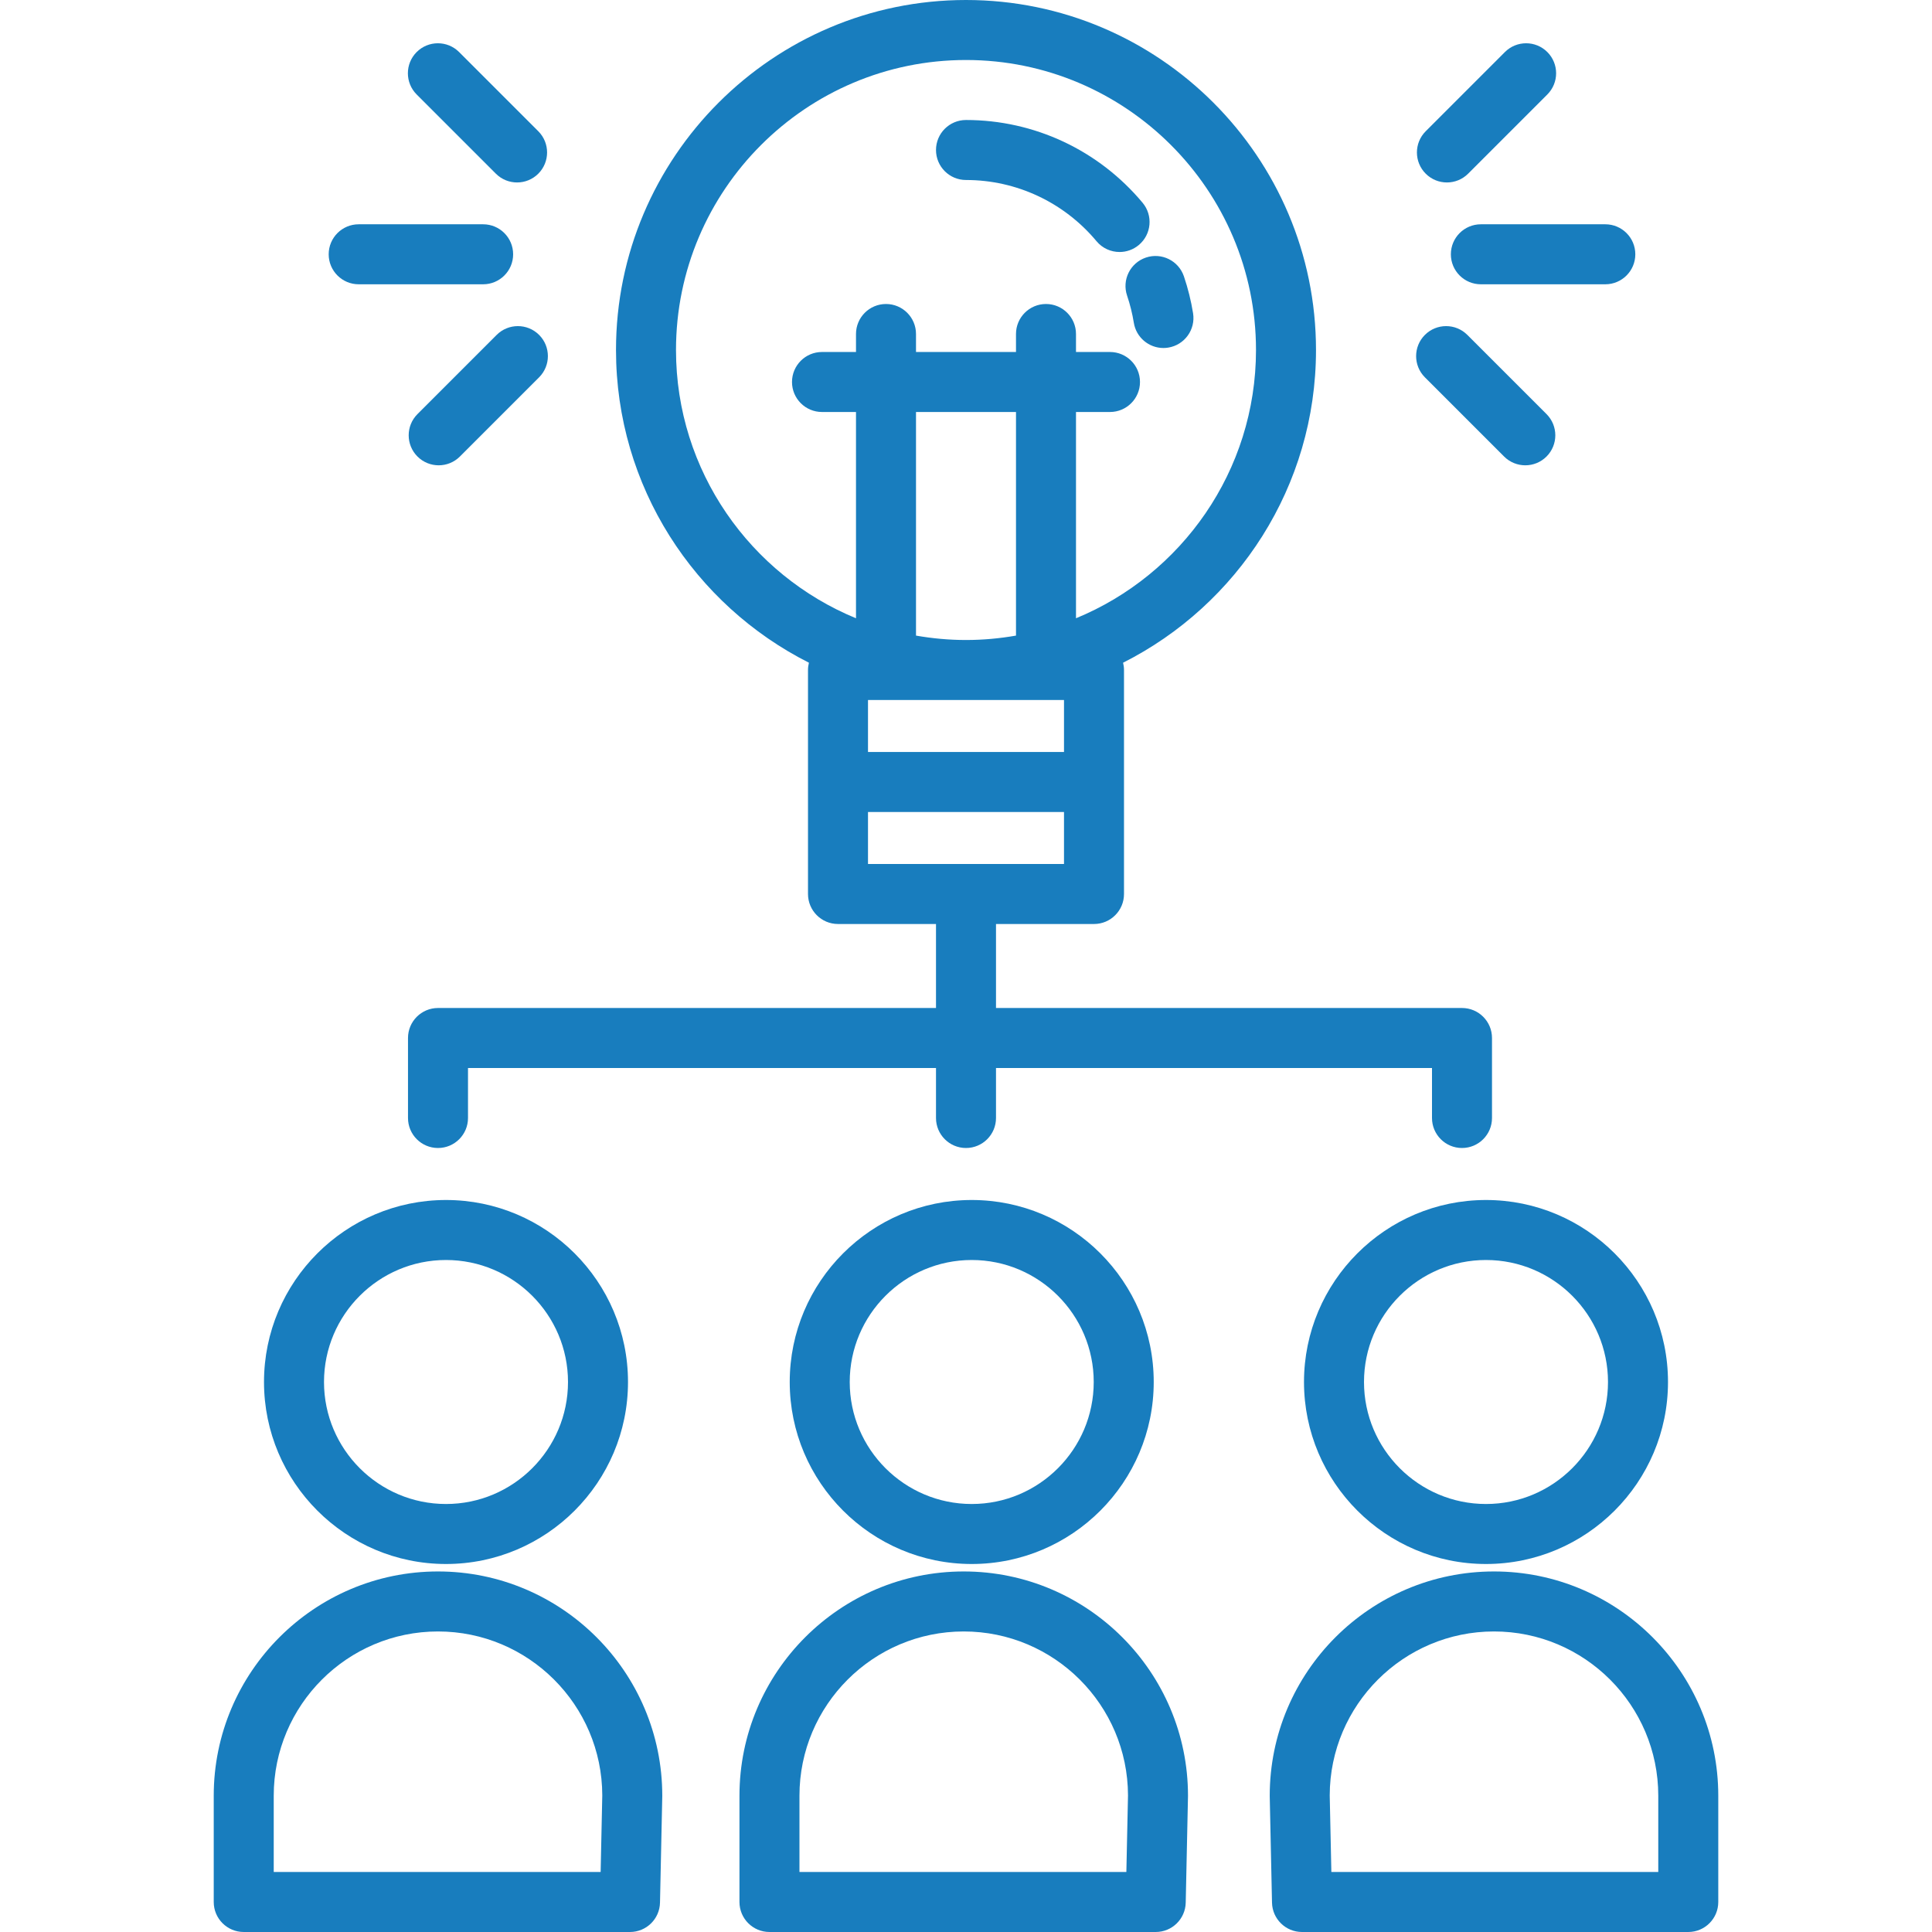
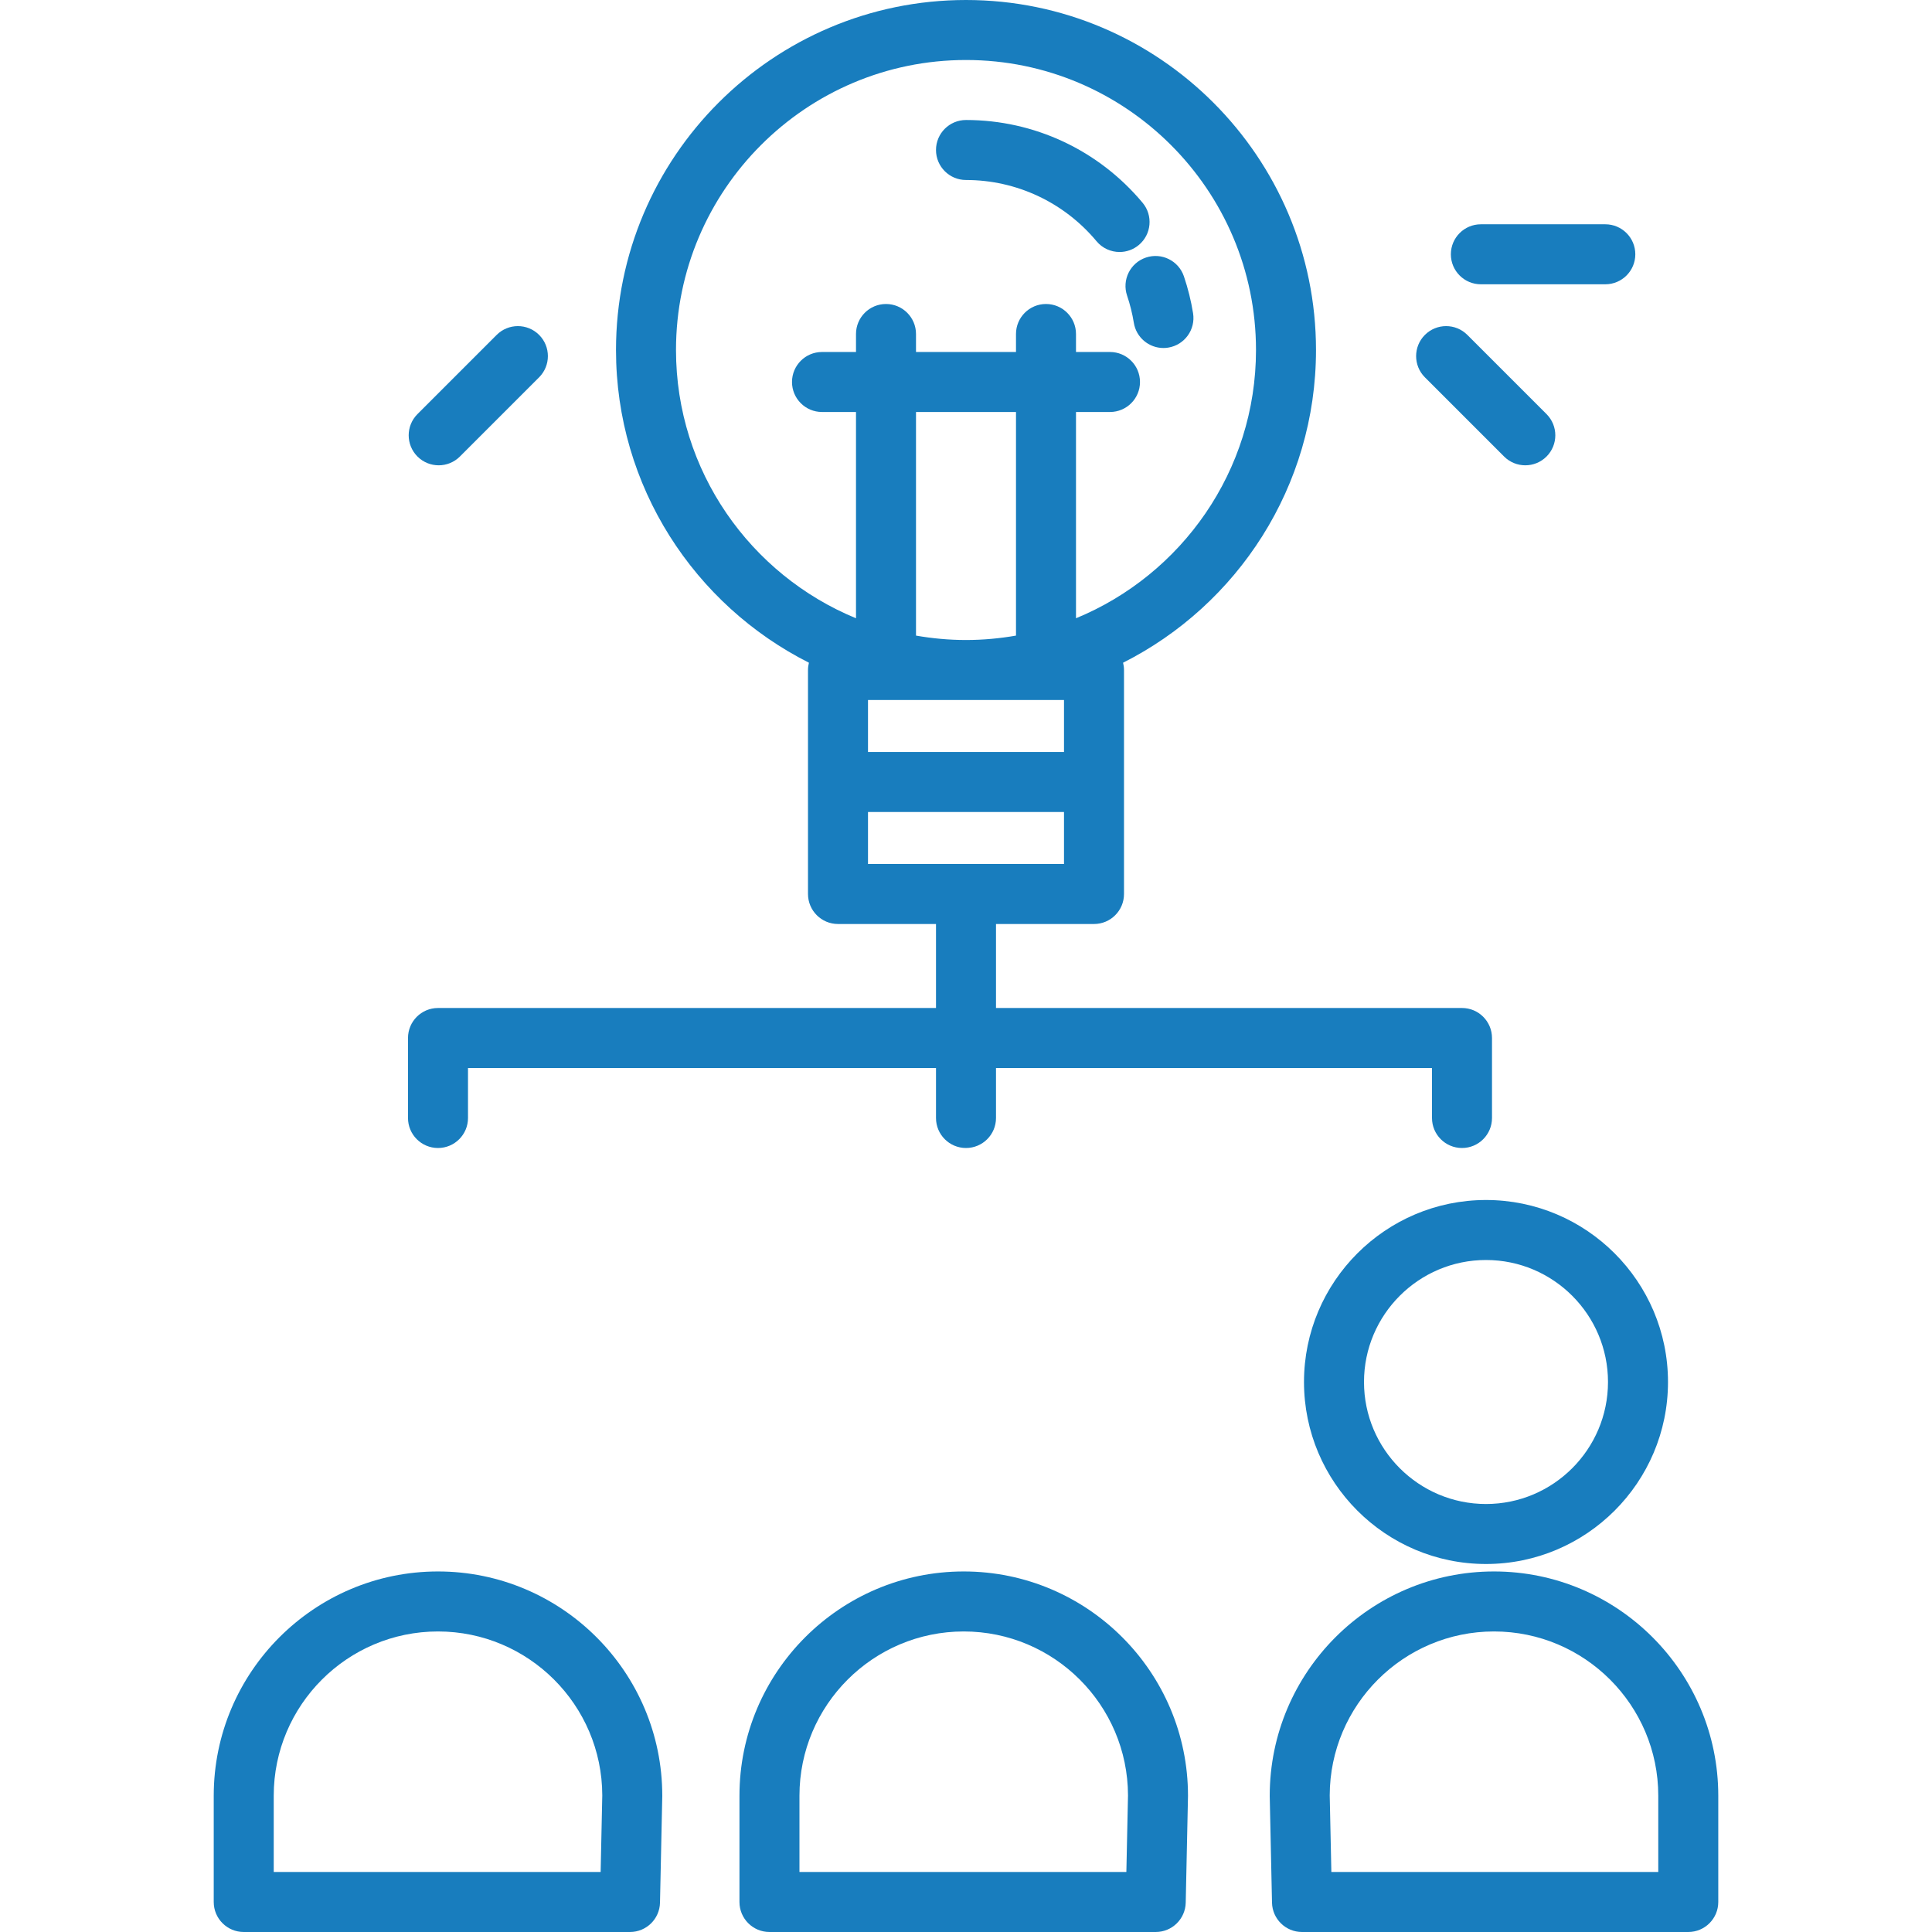
<svg xmlns="http://www.w3.org/2000/svg" fill="#187DBE" height="800px" width="800px" id="Layer_1" viewBox="0 0 512 512" xml:space="preserve">
  <g id="SVGRepo_bgCarrier" stroke-width="0" />
  <g id="SVGRepo_tracerCarrier" stroke-linecap="round" stroke-linejoin="round" />
  <g id="SVGRepo_iconCarrier">
    <g>
      <g>
-         <path d="M118.195,318.012c-26.595,0-48.232,21.636-48.232,48.232c0,26.595,21.637,48.232,48.232,48.232 c26.595,0,48.232-21.637,48.232-48.232C166.427,339.649,144.79,318.012,118.195,318.012z M118.195,398.576 c-17.827,0-32.331-14.505-32.331-32.331s14.505-32.331,32.331-32.331s32.331,14.505,32.331,32.331 S136.021,398.576,118.195,398.576z" />
-       </g>
+         </g>
    </g>
    <g>
      <g>
        <path d="M116.075,416.452c-32.772,0-59.434,26.661-59.434,59.433v28.164c0,4.392,3.56,7.95,7.95,7.95h102.366 c4.325,0,7.856-3.457,7.948-7.781l0.602-28.163c0.001-0.056,0.002-0.112,0.002-0.17 C175.509,443.114,148.847,416.452,116.075,416.452z M159.175,496.099H72.541v-20.213c0-24.005,19.529-43.533,43.534-43.533 c23.977,0,43.488,19.485,43.534,43.45L159.175,496.099z" />
      </g>
    </g>
    <g>
      <g>
        <path d="M393.805,318.012c-26.595,0-48.232,21.636-48.232,48.232c0,26.595,21.637,48.232,48.232,48.232 c26.595,0,48.232-21.637,48.232-48.232C442.037,339.649,420.401,318.012,393.805,318.012z M393.805,398.576 c-17.827,0-32.331-14.505-32.331-32.331s14.505-32.331,32.331-32.331c17.827,0,32.331,14.505,32.331,32.331 S411.632,398.576,393.805,398.576z" />
      </g>
    </g>
    <g>
      <g>
        <path d="M395.925,416.452c-32.772,0-59.434,26.661-59.434,59.433c0,0.057,0.001,0.113,0.002,0.17l0.602,28.163 c0.092,4.324,3.623,7.781,7.948,7.781H447.41c4.392,0,7.95-3.559,7.95-7.95v-28.163 C455.36,443.114,428.698,416.452,395.925,416.452z M352.824,496.099l-0.434-20.294c0.042-23.969,19.556-43.452,43.534-43.452 c24.006,0,43.534,19.529,43.534,43.533v20.214H352.824z" />
      </g>
    </g>
    <g>
      <g>
-         <path d="M257.518,318.012c-26.595,0-48.232,21.636-48.232,48.232c0,26.595,21.636,48.232,48.232,48.232 c26.595,0,48.232-21.637,48.232-48.232C305.75,339.649,284.113,318.012,257.518,318.012z M257.518,398.576 c-17.827,0-32.331-14.505-32.331-32.331s14.505-32.331,32.331-32.331c17.827,0,32.331,14.505,32.331,32.331 S275.345,398.576,257.518,398.576z" />
-       </g>
+         </g>
    </g>
    <g>
      <g>
        <path d="M255.398,416.452c-32.772,0-59.433,26.661-59.433,59.433v28.164c0,4.392,3.559,7.95,7.95,7.95H306.28 c4.325,0,7.856-3.457,7.948-7.781l0.602-28.163c0.001-0.056,0.002-0.112,0.002-0.17 C314.832,443.114,288.17,416.452,255.398,416.452z M298.498,496.099h-86.633v-20.213c0-24.005,19.529-43.533,43.533-43.533 c23.977,0,43.488,19.485,43.534,43.45L298.498,496.099z" />
      </g>
    </g>
    <g>
      <g>
        <path d="M316.174,83.004c-0.533-3.304-1.348-6.589-2.422-9.762c-1.409-4.161-5.925-6.39-10.08-4.982 c-4.161,1.409-6.392,5.921-4.983,10.08c0.793,2.341,1.393,4.763,1.787,7.199c0.631,3.906,4.006,6.685,7.84,6.685 c0.42,0,0.847-0.033,1.276-0.103C313.927,91.421,316.874,87.34,316.174,83.004z" />
      </g>
    </g>
    <g>
      <g>
        <path d="M302.799,53.735C291.158,39.796,274.1,31.801,256,31.801c-4.392,0-7.95,3.559-7.95,7.95c0,4.392,3.559,7.95,7.95,7.95 c13.373,0,25.983,5.914,34.593,16.226c1.572,1.883,3.831,2.854,6.107,2.854c1.797,0,3.604-0.605,5.092-1.848 C305.163,62.12,305.613,57.105,302.799,53.735z" />
      </g>
    </g>
    <g>
      <g>
        <path d="M387.445,267.13H263.95V244.87h25.971c4.392,0,7.95-3.559,7.95-7.95v-29.681v-29.681c0-0.667-0.091-1.311-0.246-1.931 c30.297-15.279,51.128-46.686,51.128-82.872C348.754,41.609,307.145,0,256,0c-51.145,0-92.754,41.609-92.754,92.754 c0,36.186,20.831,67.593,51.128,82.872c-0.155,0.619-0.246,1.264-0.246,1.931v29.681v29.681c0,4.392,3.559,7.95,7.95,7.95h25.971 v22.261H116.075c-4.392,0-7.95,3.559-7.95,7.95v21.201c0,4.392,3.559,7.95,7.95,7.95c4.392,0,7.95-3.559,7.95-7.95v-13.25H248.05 v13.25c0,4.392,3.559,7.95,7.95,7.95c4.392,0,7.95-3.559,7.95-7.95v-13.25h115.544v13.25c0,4.392,3.559,7.95,7.95,7.95 c4.392,0,7.95-3.559,7.95-7.95v-21.201C395.395,270.689,391.837,267.13,387.445,267.13z M281.971,199.288h-51.942v-13.781H256 h25.971V199.288z M242.75,168.44v-59.255h26.501v59.255c-4.308,0.753-8.731,1.167-13.251,1.167S247.057,169.192,242.75,168.44z M226.849,88.513v4.77h-9.01c-4.392,0-7.95,3.559-7.95,7.95c0,4.392,3.559,7.95,7.95,7.95h9.01v54.663 c-27.96-11.507-47.702-39.033-47.702-71.094c0-42.377,34.476-76.853,76.853-76.853s76.853,34.476,76.853,76.853 c0,32.062-19.742,59.587-47.702,71.094v-54.663h9.01c4.392,0,7.95-3.559,7.95-7.95c0-4.392-3.559-7.95-7.95-7.95h-9.01v-4.77 c0-4.392-3.559-7.95-7.95-7.95c-4.392,0-7.95,3.559-7.95,7.95v4.77H242.75v-4.77c0-4.392-3.559-7.95-7.95-7.95 C230.407,80.563,226.849,84.122,226.849,88.513z M256,228.969h-25.971v-13.781h51.942v13.781H256z" />
      </g>
    </g>
    <g>
      <g>
-         <path d="M128.036,59.438h-32.98c-4.392,0-7.95,3.559-7.95,7.95c0,4.392,3.559,7.95,7.95,7.95h32.98c4.392,0,7.95-3.559,7.95-7.95 C135.986,62.996,132.428,59.438,128.036,59.438z" />
-       </g>
+         </g>
    </g>
    <g>
      <g>
        <path d="M142.867,88.751c-3.106-3.104-8.139-3.104-11.245,0l-20.988,20.988c-3.105,3.106-3.105,8.139,0,11.244 c1.553,1.552,3.588,2.328,5.622,2.328c2.034,0,4.07-0.776,5.622-2.328l20.988-20.988 C145.972,96.889,145.972,91.856,142.867,88.751z" />
      </g>
    </g>
    <g>
      <g>
-         <path d="M142.654,34.782l-20.988-20.988c-3.106-3.104-8.139-3.104-11.244,0c-3.105,3.106-3.105,8.139,0,11.244l20.987,20.988 c1.553,1.552,3.588,2.328,5.622,2.328s4.07-0.776,5.622-2.328C145.759,42.92,145.759,37.887,142.654,34.782z" />
-       </g>
+         </g>
    </g>
    <g>
      <g>
        <path d="M425.424,59.438h-32.98c-4.392,0-7.95,3.56-7.95,7.95c0,4.392,3.559,7.95,7.95,7.95h32.98c4.392,0,7.95-3.559,7.95-7.95 C433.375,62.996,429.816,59.438,425.424,59.438z" />
      </g>
    </g>
    <g>
      <g>
        <path d="M409.846,109.739l-20.988-20.988c-3.106-3.104-8.139-3.104-11.244,0c-3.105,3.106-3.105,8.139,0,11.244l20.987,20.988 c1.553,1.552,3.588,2.328,5.622,2.328c2.034,0,4.069-0.776,5.622-2.328C412.951,117.877,412.951,112.844,409.846,109.739z" />
      </g>
    </g>
    <g>
      <g>
-         <path d="M410.059,13.794c-3.106-3.104-8.139-3.104-11.244,0l-20.988,20.988c-3.105,3.106-3.105,8.139,0,11.244 c1.553,1.552,3.587,2.328,5.621,2.328s4.07-0.776,5.622-2.328l20.988-20.988C413.164,21.932,413.164,16.899,410.059,13.794z" />
-       </g>
+         </g>
    </g>
  </g>
</svg>